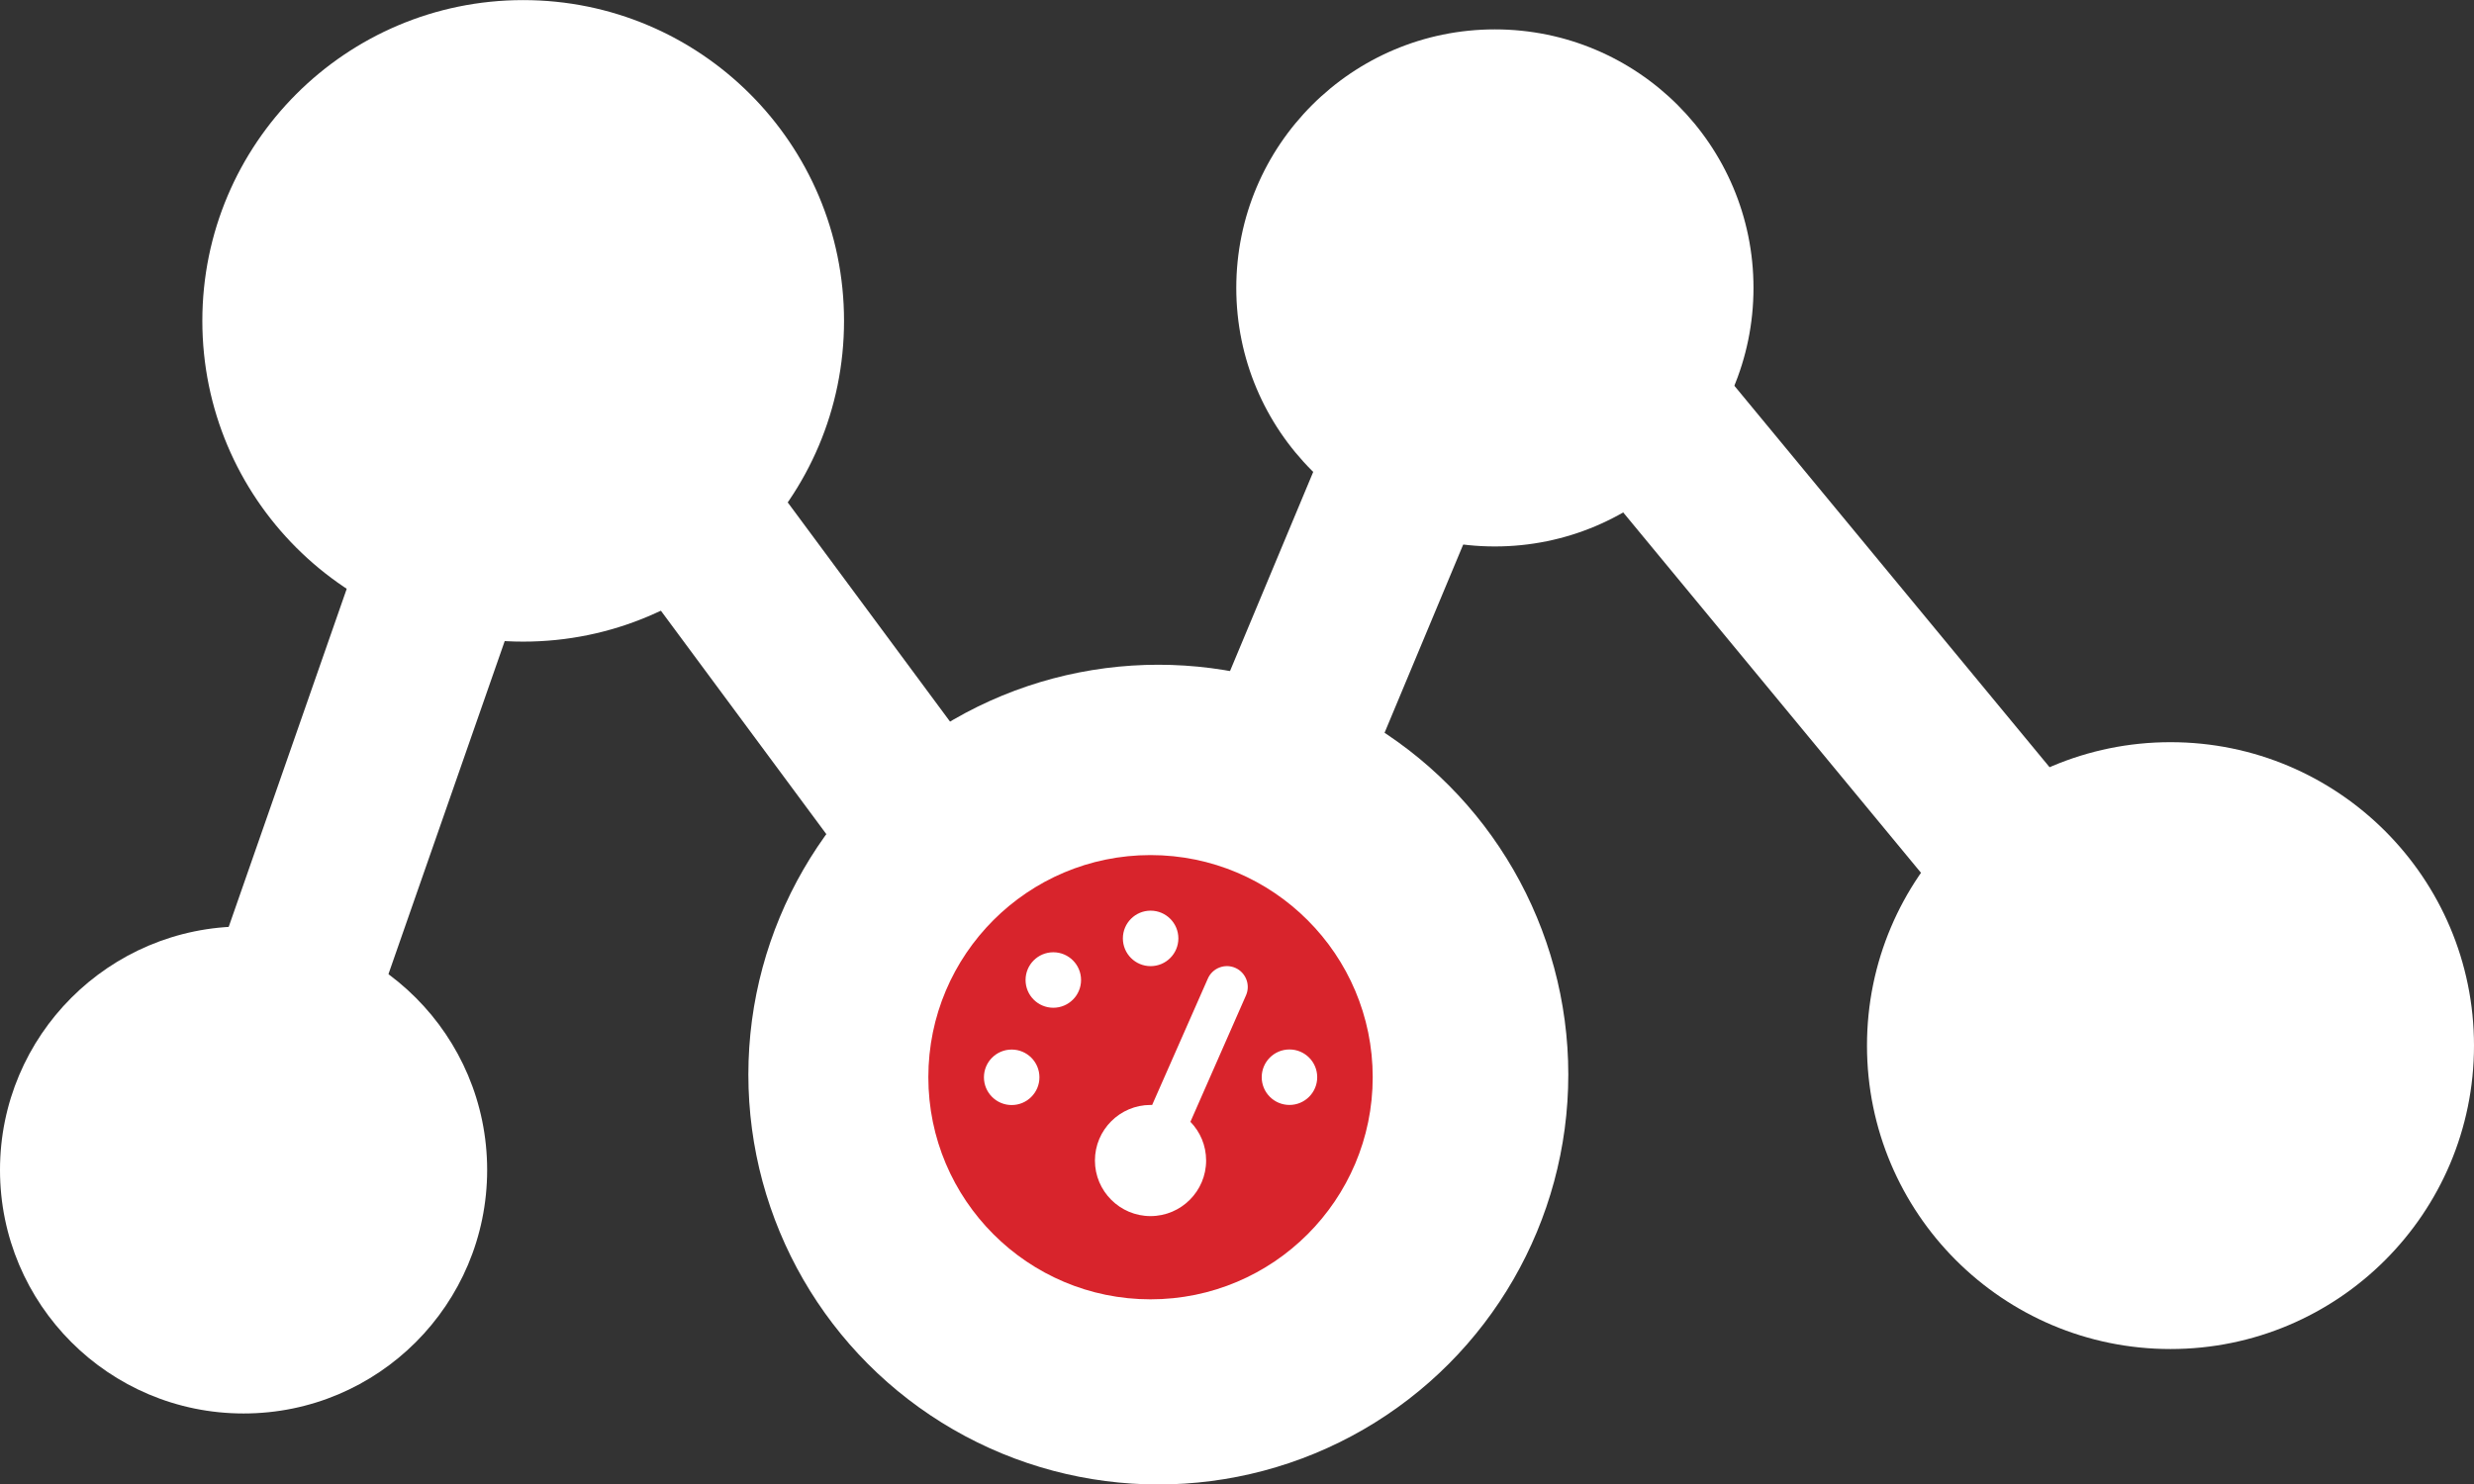
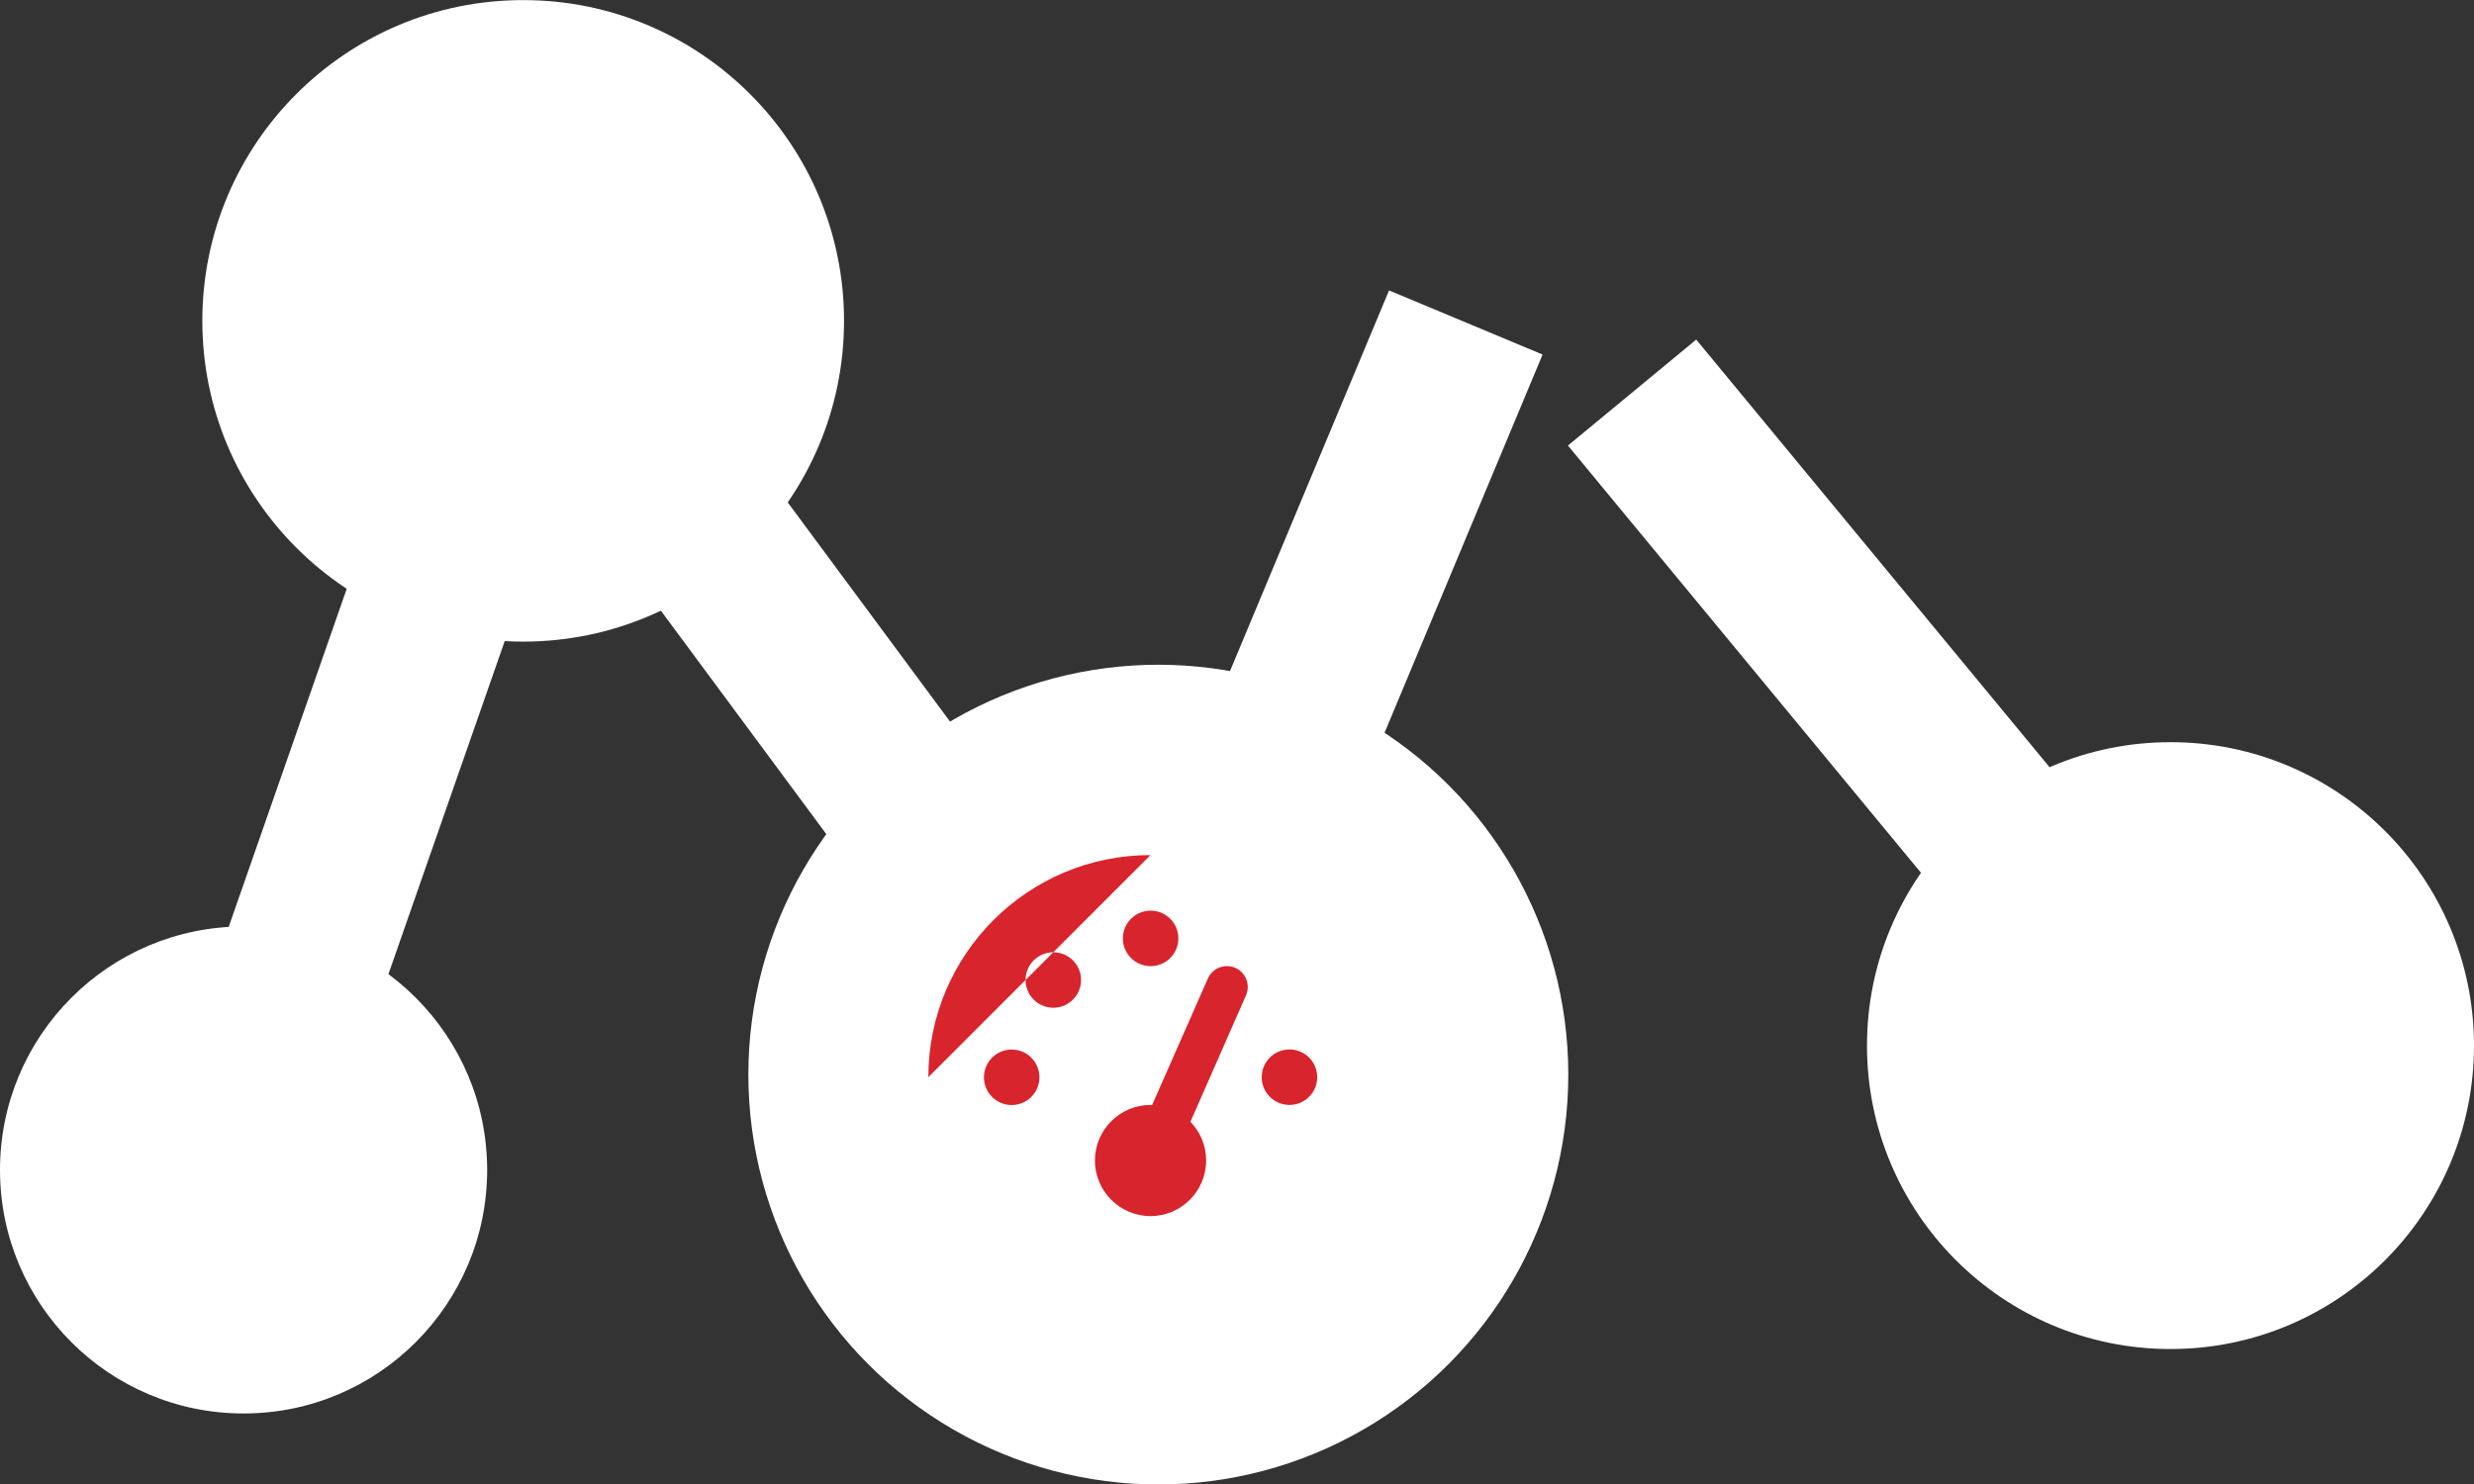
<svg xmlns="http://www.w3.org/2000/svg" id="Layer_2" data-name="Layer 2" viewBox="0 0 256.77 154.1">
  <rect x="0" y="0" width="256.77" height="154.1" fill="#333333" stroke="none" />
  <defs>
    <style>
      .cls-1 {
        fill: #fff;
      }

      .cls-1, .cls-2 {
        stroke-width: 0px;
      }

      .cls-2 {
        fill: #d8242c;
      }
    </style>
  </defs>
  <g id="meshhur_dashboard_logo_wb">
    <g>
      <g>
        <circle class="cls-1" cx="25.28" cy="121.46" r="25.28" />
        <circle class="cls-1" cx="54.3" cy="33.31" r="33.3" />
-         <circle class="cls-1" cx="155.15" cy="29.89" r="26.84" />
        <circle class="cls-1" cx="225.27" cy="108.55" r="31.5" />
        <circle class="cls-1" cx="120.22" cy="111.56" r="42.55" />
        <rect class="cls-1" x="25.57" y="52.33" width="17.27" height="80.14" transform="translate(32.37 -6.11) rotate(19.24)" />
        <rect class="cls-1" x="125.98" y="29.97" width="17.27" height="90.9" transform="translate(39.47 -46.06) rotate(22.67)" />
        <rect class="cls-1" x="79.27" y="33.73" width="17.27" height="82.5" transform="translate(-27.36 67.01) rotate(-36.51)" />
        <rect class="cls-1" x="193.05" y="29.14" width="17.27" height="101.42" transform="translate(-4.66 146.74) rotate(-39.56)" />
      </g>
-       <path class="cls-2" d="M96.35,111.83c0-12.74,10.33-23.06,23.06-23.06s23.06,10.33,23.06,23.06-10.33,23.06-23.06,23.06-23.06-10.33-23.06-23.06ZM122.3,97.42c0-1.59-1.29-2.88-2.88-2.88s-2.88,1.29-2.88,2.88,1.29,2.88,2.88,2.88,2.88-1.29,2.88-2.88ZM119.41,126.25c3.18,0,5.77-2.59,5.77-5.77,0-1.57-.62-2.98-1.63-4.02l5.77-13.13c.48-1.09-.02-2.37-1.11-2.85-1.09-.48-2.37.02-2.85,1.11l-5.78,13.12h-.17c-3.18,0-5.77,2.59-5.77,5.77s2.59,5.77,5.77,5.77ZM112.2,101.74c0-1.59-1.29-2.88-2.88-2.88s-2.88,1.29-2.88,2.88,1.29,2.88,2.88,2.88,2.88-1.29,2.88-2.88ZM105,114.72c1.59,0,2.88-1.29,2.88-2.88s-1.29-2.88-2.88-2.88-2.88,1.29-2.88,2.88,1.29,2.88,2.88,2.88ZM136.71,111.83c0-1.59-1.29-2.88-2.88-2.88s-2.88,1.29-2.88,2.88,1.29,2.88,2.88,2.88,2.88-1.29,2.88-2.88Z" />
+       <path class="cls-2" d="M96.35,111.83c0-12.74,10.33-23.06,23.06-23.06ZM122.3,97.42c0-1.59-1.29-2.88-2.88-2.88s-2.88,1.29-2.88,2.88,1.29,2.88,2.88,2.88,2.88-1.29,2.88-2.88ZM119.41,126.25c3.18,0,5.77-2.59,5.77-5.77,0-1.57-.62-2.98-1.63-4.02l5.77-13.13c.48-1.09-.02-2.37-1.11-2.85-1.09-.48-2.37.02-2.85,1.11l-5.78,13.12h-.17c-3.18,0-5.77,2.59-5.77,5.77s2.59,5.77,5.77,5.77ZM112.2,101.74c0-1.59-1.29-2.88-2.88-2.88s-2.88,1.29-2.88,2.88,1.29,2.88,2.88,2.88,2.88-1.29,2.88-2.88ZM105,114.72c1.59,0,2.88-1.29,2.88-2.88s-1.29-2.88-2.88-2.88-2.88,1.29-2.88,2.88,1.29,2.88,2.88,2.88ZM136.71,111.83c0-1.59-1.29-2.88-2.88-2.88s-2.88,1.29-2.88,2.88,1.29,2.88,2.88,2.88,2.88-1.29,2.88-2.88Z" />
    </g>
  </g>
</svg>